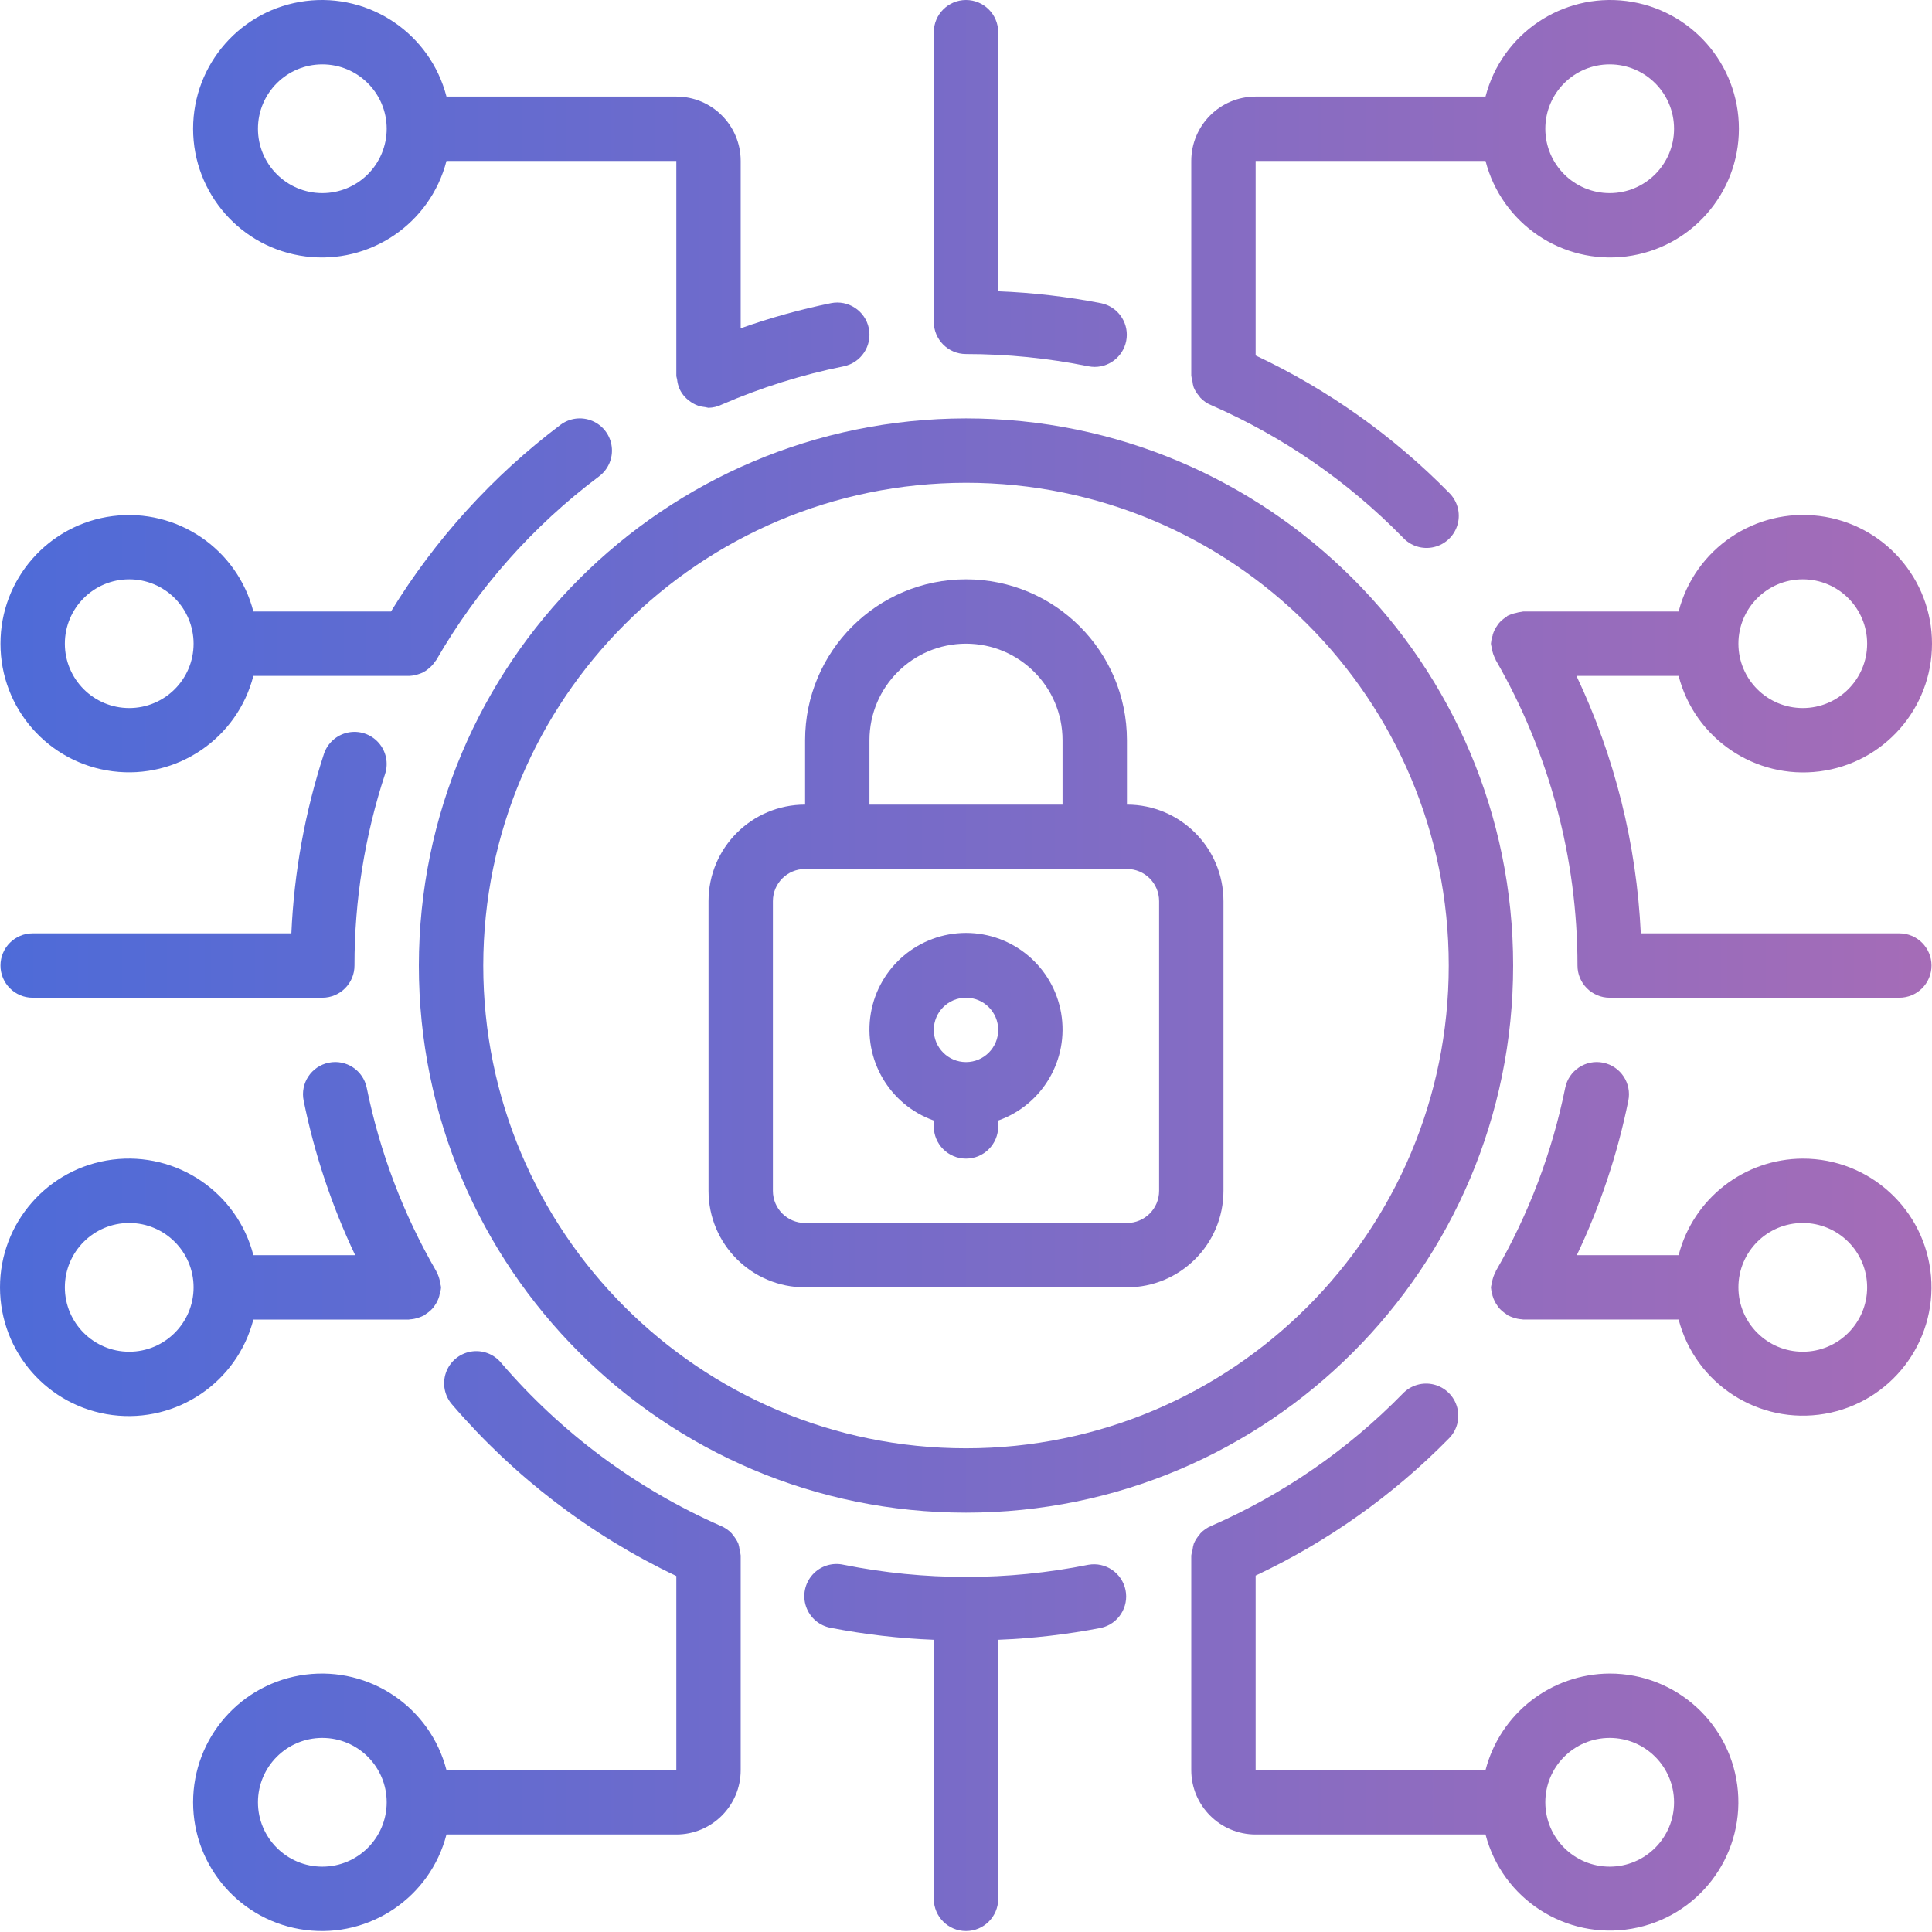
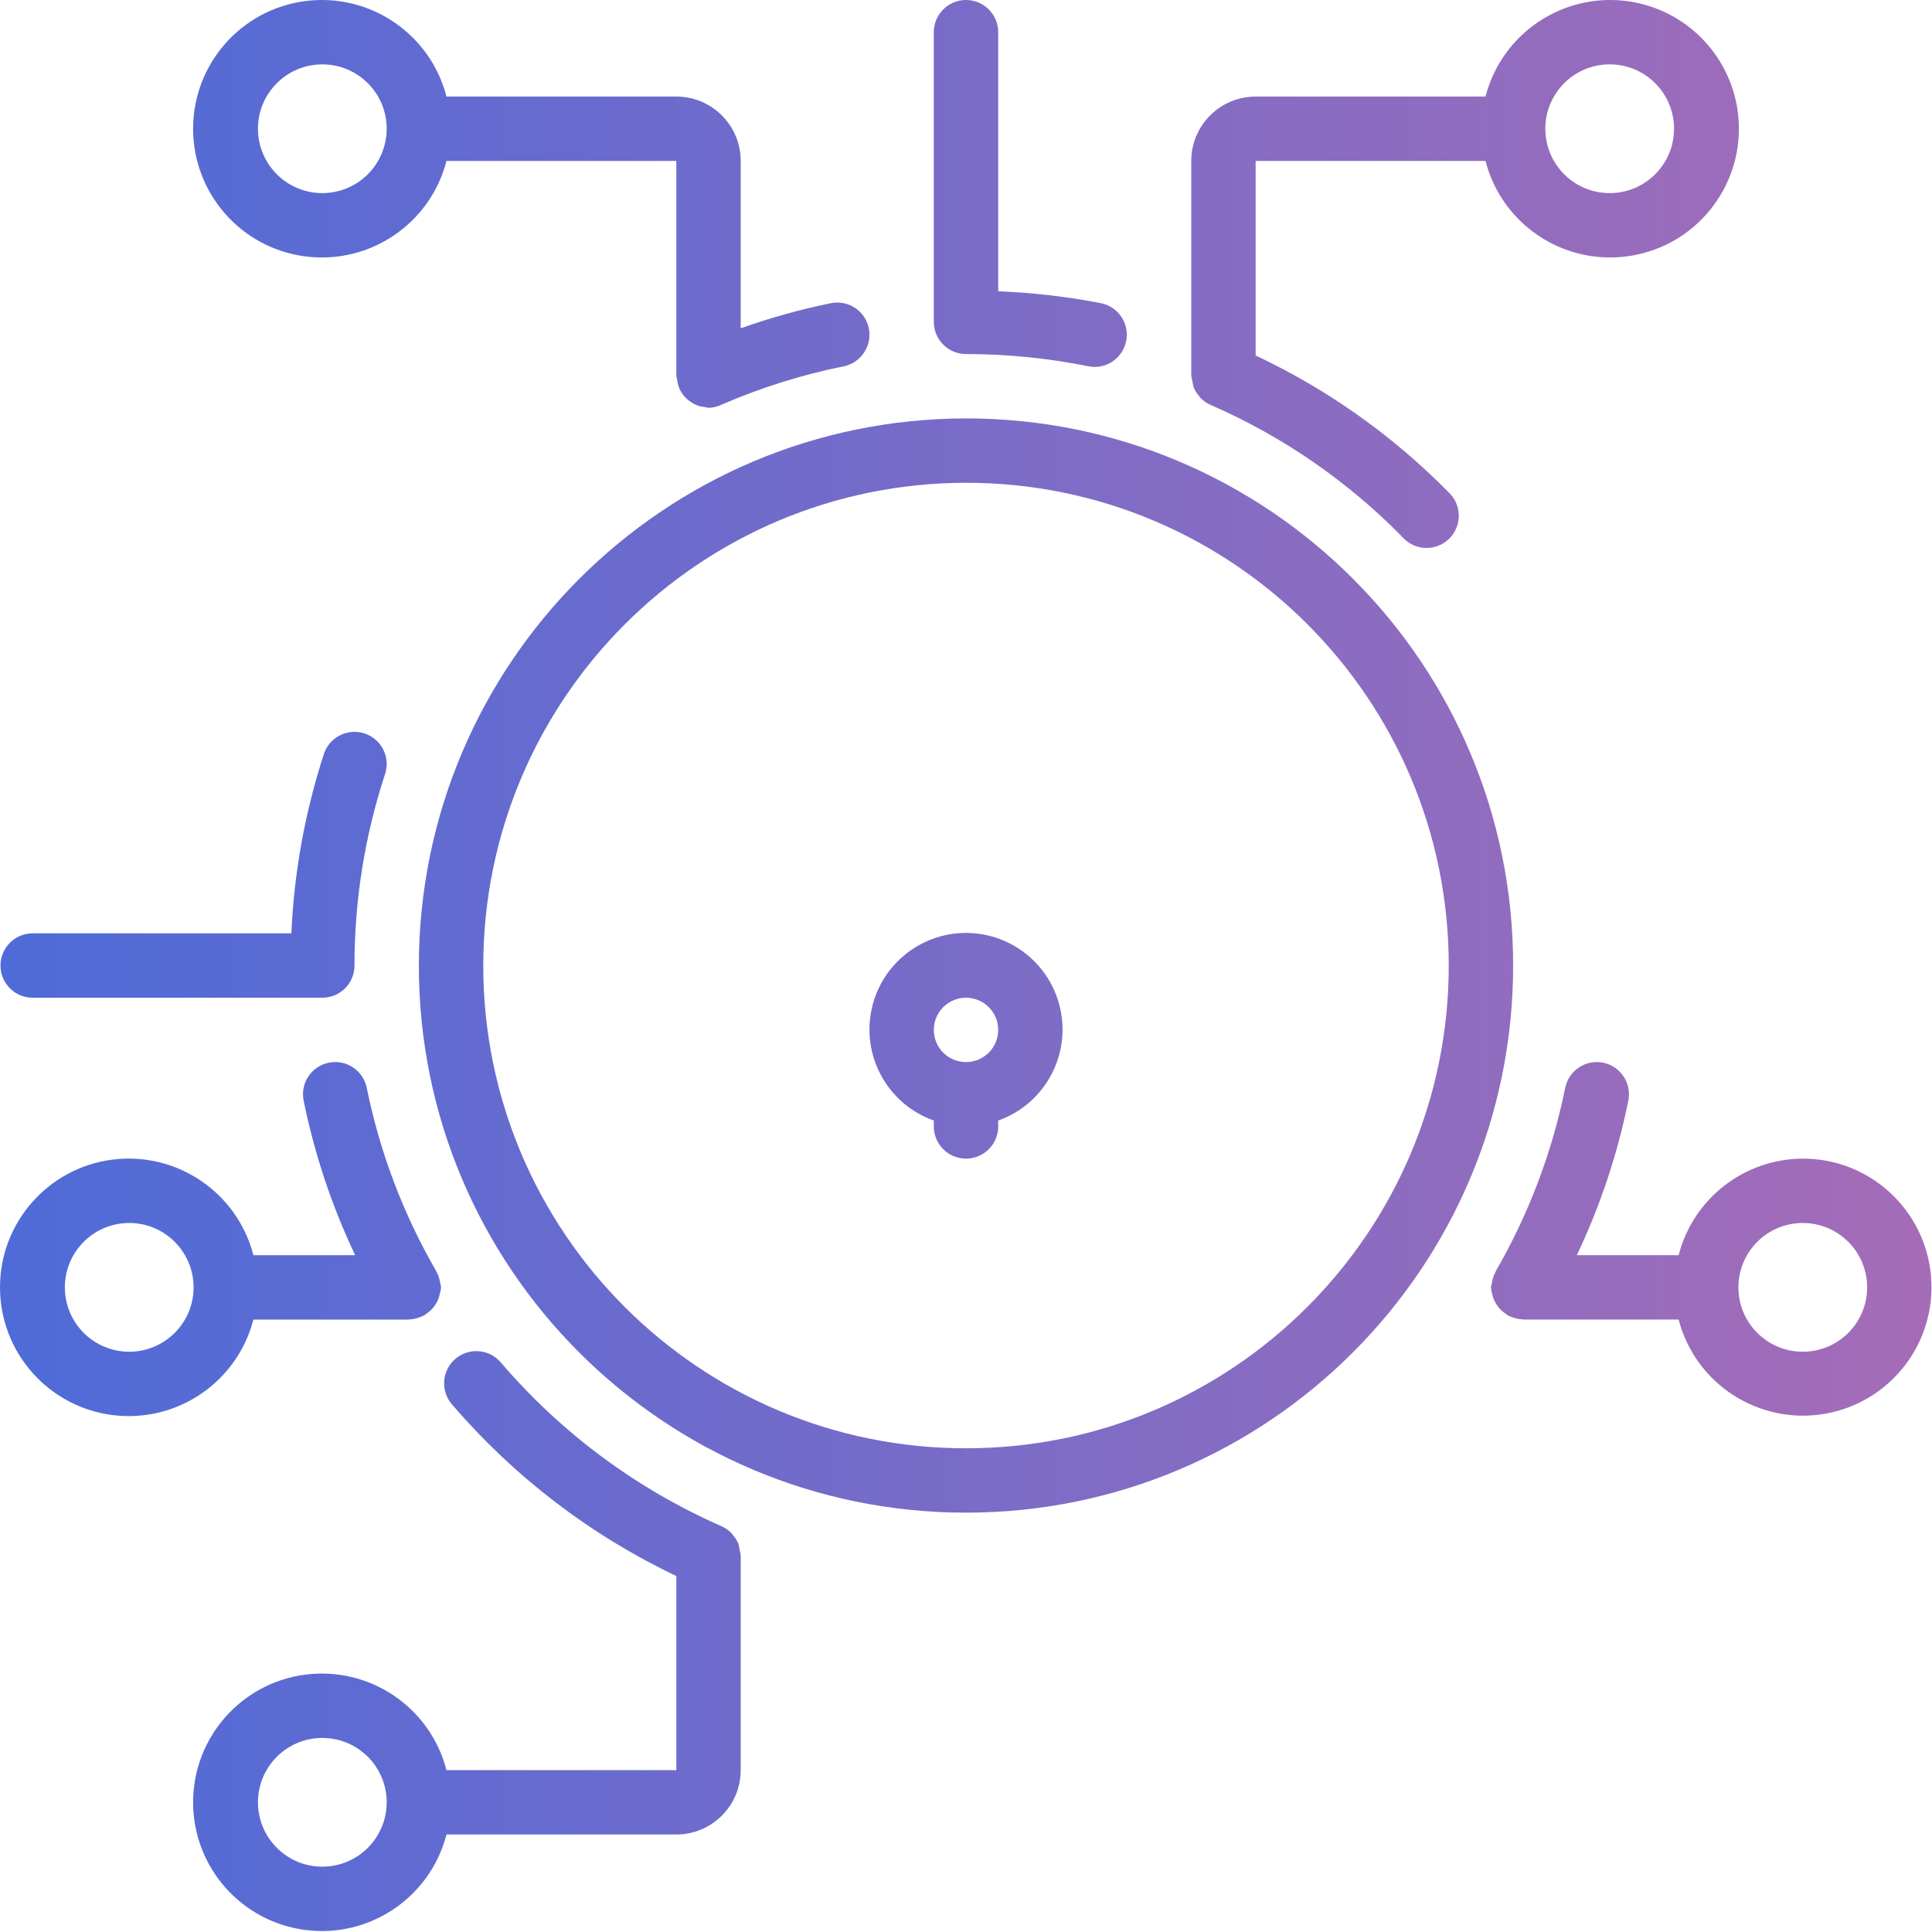
<svg xmlns="http://www.w3.org/2000/svg" width="60" height="60" viewBox="0 0 60 60" fill="none">
-   <path d="M25.003 39.98H34.998C36.654 39.98 37.996 38.638 37.996 36.982V27.986C37.996 26.33 36.654 24.988 34.998 24.988V22.989C34.998 20.229 32.76 17.991 30 17.991C27.24 17.991 25.003 20.229 25.003 22.989V24.988C23.346 24.988 22.004 26.33 22.004 27.986V36.982C22.004 38.638 23.346 39.98 25.003 39.98ZM27.002 22.989C27.002 21.333 28.344 19.99 30 19.99C31.656 19.99 32.998 21.333 32.998 22.989V24.988H27.002V22.989ZM24.003 27.986C24.003 27.434 24.45 26.987 25.003 26.987H34.998C35.55 26.987 35.997 27.434 35.997 27.986V36.982C35.997 37.534 35.55 37.981 34.998 37.981H25.003C24.45 37.981 24.003 37.534 24.003 36.982V27.986Z" fill="url(#paint0_linear_211_2362)" />
  <path d="M29 34.799V34.983C29 35.535 29.448 35.982 30 35.982C30.552 35.982 31 35.535 31 34.983V34.799C32.376 34.312 33.202 32.904 32.955 31.465C32.708 30.026 31.46 28.973 30 28.973C28.54 28.973 27.292 30.026 27.045 31.465C26.798 32.904 27.624 34.312 29 34.799ZM30 30.985C30.552 30.985 31 31.432 31 31.984C31 32.536 30.552 32.984 30 32.984C29.448 32.984 29 32.536 29 31.984C29 31.432 29.448 30.985 30 30.985Z" fill="url(#paint1_linear_211_2362)" />
  <path d="M13.008 29.985C13.008 39.37 20.616 46.977 30 46.977C39.384 46.977 46.992 39.37 46.992 29.985C46.992 20.601 39.384 12.994 30 12.994C20.62 13.004 13.019 20.606 13.008 29.985ZM30 14.993C38.28 14.993 44.992 21.705 44.992 29.985C44.992 38.266 38.28 44.978 30 44.978C21.72 44.978 15.008 38.266 15.008 29.985C15.017 21.709 21.724 15.002 30 14.993Z" fill="url(#paint2_linear_211_2362)" />
-   <path d="M49.99 51.974C48.172 51.981 46.588 53.213 46.134 54.973H38.995V48.931C41.23 47.879 43.261 46.439 44.992 44.678C45.249 44.424 45.348 44.052 45.253 43.705C45.158 43.357 44.883 43.087 44.533 42.999C44.184 42.911 43.814 43.018 43.565 43.279C41.868 45.014 39.854 46.407 37.631 47.382C37.497 47.435 37.376 47.517 37.277 47.623C37.266 47.635 37.26 47.651 37.249 47.664C37.176 47.746 37.117 47.839 37.075 47.939C37.055 48.002 37.042 48.067 37.035 48.132C37.017 48.189 37.004 48.247 36.996 48.306V54.973C36.996 56.077 37.892 56.972 38.995 56.972H46.134C46.657 58.978 48.629 60.25 50.673 59.898C52.717 59.547 54.15 57.689 53.972 55.623C53.794 53.557 52.064 51.971 49.99 51.974ZM49.99 57.971C48.886 57.971 47.991 57.076 47.991 55.972C47.991 54.868 48.886 53.973 49.99 53.973C51.094 53.973 51.989 54.868 51.989 55.972C51.989 57.076 51.094 57.971 49.99 57.971Z" fill="url(#paint3_linear_211_2362)" />
  <path d="M7.869 40.98H12.699C12.707 40.98 12.714 40.975 12.723 40.975C12.822 40.97 12.92 40.95 13.014 40.916C13.06 40.901 13.105 40.882 13.149 40.86C13.16 40.854 13.173 40.852 13.184 40.845C13.195 40.838 13.212 40.817 13.228 40.806C13.319 40.75 13.399 40.679 13.466 40.596C13.478 40.581 13.489 40.565 13.499 40.548C13.564 40.457 13.613 40.356 13.643 40.248C13.643 40.233 13.649 40.218 13.652 40.203C13.676 40.131 13.692 40.056 13.698 39.98C13.693 39.943 13.685 39.905 13.675 39.868C13.675 39.855 13.675 39.843 13.668 39.83C13.651 39.712 13.613 39.599 13.555 39.496L13.55 39.48C12.525 37.711 11.796 35.786 11.389 33.782C11.279 33.242 10.751 32.892 10.21 33.003C9.669 33.113 9.32 33.641 9.43 34.182C9.767 35.84 10.304 37.452 11.03 38.98H7.869C7.366 37.031 5.491 35.76 3.494 36.013C1.497 36.267 0 37.966 0 39.979C0 41.993 1.497 43.692 3.494 43.946C5.491 44.199 7.366 42.929 7.869 40.98ZM4.013 41.979C2.909 41.979 2.014 41.084 2.014 39.98C2.014 38.876 2.909 37.981 4.013 37.981C5.117 37.981 6.012 38.876 6.012 39.98C6.012 41.084 5.117 41.979 4.013 41.979Z" fill="url(#paint4_linear_211_2362)" />
-   <path d="M0.015 19.99C0.012 22.001 1.507 23.7 3.501 23.953C5.496 24.207 7.368 22.937 7.869 20.99H12.726C12.824 20.984 12.922 20.964 13.014 20.931C13.058 20.917 13.101 20.899 13.142 20.879C13.196 20.851 13.246 20.817 13.292 20.779C13.377 20.715 13.45 20.638 13.508 20.55C13.521 20.531 13.538 20.517 13.55 20.497C14.832 18.273 16.552 16.332 18.606 14.793C18.891 14.579 19.041 14.228 18.998 13.874C18.956 13.519 18.727 13.214 18.399 13.074C18.07 12.934 17.692 12.979 17.406 13.194C15.303 14.778 13.517 16.745 12.142 18.991H7.869C7.368 17.044 5.496 15.774 3.501 16.027C1.507 16.281 0.012 17.98 0.015 19.99ZM6.012 19.99C6.012 21.094 5.117 21.989 4.013 21.989C2.909 21.989 2.014 21.094 2.014 19.99C2.014 18.886 2.909 17.991 4.013 17.991C4.543 17.991 5.052 18.202 5.427 18.577C5.801 18.952 6.012 19.46 6.012 19.99Z" fill="url(#paint5_linear_211_2362)" />
  <path d="M55.987 35.982C54.169 35.989 52.585 37.221 52.131 38.981H48.969C49.696 37.453 50.233 35.842 50.569 34.183C50.679 33.642 50.33 33.114 49.789 33.003C49.247 32.893 48.719 33.242 48.609 33.783C48.203 35.787 47.474 37.711 46.45 39.481V39.494C46.39 39.599 46.351 39.715 46.334 39.835C46.334 39.846 46.334 39.856 46.327 39.867C46.316 39.905 46.308 39.942 46.302 39.98C46.308 40.059 46.323 40.136 46.348 40.211C46.348 40.224 46.348 40.237 46.356 40.25C46.387 40.358 46.437 40.459 46.503 40.55C46.513 40.565 46.521 40.58 46.532 40.594C46.599 40.677 46.681 40.749 46.772 40.806C46.788 40.817 46.798 40.834 46.815 40.844C46.832 40.854 46.839 40.853 46.85 40.859C46.894 40.882 46.94 40.901 46.987 40.916C47.08 40.949 47.178 40.969 47.276 40.974C47.285 40.974 47.292 40.979 47.301 40.979H52.131C52.653 42.986 54.626 44.258 56.67 43.907C58.713 43.555 60.148 41.697 59.969 39.631C59.791 37.565 58.061 35.979 55.987 35.982ZM55.987 41.979C54.883 41.979 53.988 41.084 53.988 39.98C53.988 38.876 54.883 37.981 55.987 37.981C57.091 37.981 57.986 38.876 57.986 39.98C57.986 41.084 57.091 41.979 55.987 41.979Z" fill="url(#paint6_linear_211_2362)" />
  <path d="M23.003 48.306C22.997 48.25 22.986 48.195 22.971 48.14C22.963 48.072 22.95 48.005 22.93 47.94C22.887 47.841 22.829 47.75 22.758 47.669C22.745 47.654 22.739 47.636 22.726 47.623C22.626 47.517 22.505 47.435 22.371 47.382C19.755 46.227 17.43 44.501 15.568 42.33C15.339 42.048 14.975 41.913 14.618 41.976C14.26 42.04 13.965 42.292 13.847 42.636C13.729 42.979 13.807 43.36 14.05 43.63C15.972 45.867 18.341 47.678 21.004 48.945V54.973H13.866C13.363 53.023 11.488 51.753 9.491 52.006C7.494 52.26 5.997 53.959 5.997 55.972C5.997 57.986 7.494 59.685 9.491 59.938C11.488 60.192 13.363 58.921 13.866 56.972H21.004C22.108 56.972 23.003 56.077 23.003 54.973V48.306ZM10.01 57.971C8.906 57.971 8.011 57.076 8.011 55.972C8.011 54.868 8.906 53.973 10.01 53.973C11.114 53.973 12.009 54.868 12.009 55.972C12.009 57.076 11.114 57.971 10.01 57.971Z" fill="url(#paint7_linear_211_2362)" />
-   <path d="M33.798 48.596C31.291 49.099 28.709 49.099 26.202 48.596C25.848 48.515 25.478 48.632 25.236 48.901C24.993 49.171 24.915 49.551 25.033 49.894C25.151 50.238 25.445 50.49 25.802 50.554C26.857 50.759 27.927 50.883 29 50.925V58.971C29 59.523 29.448 59.97 30 59.97C30.552 59.97 31 59.523 31 58.971V50.925C32.074 50.883 33.143 50.759 34.198 50.554C34.727 50.433 35.062 49.912 34.954 49.38C34.845 48.848 34.332 48.5 33.798 48.596Z" fill="url(#paint8_linear_211_2362)" />
  <path d="M21.004 2.999H13.866C13.363 1.05 11.488 -0.221 9.491 0.032C7.494 0.286 5.997 1.985 5.997 3.998C5.997 6.012 7.494 7.711 9.491 7.964C11.488 8.218 13.363 6.947 13.866 4.998H21.004V11.666C21.004 11.707 21.023 11.745 21.028 11.786C21.039 11.889 21.066 11.99 21.107 12.085C21.149 12.174 21.204 12.256 21.271 12.328C21.305 12.364 21.341 12.398 21.38 12.428C21.429 12.468 21.482 12.504 21.537 12.534C21.583 12.56 21.631 12.582 21.681 12.6C21.753 12.623 21.826 12.637 21.901 12.644C21.934 12.653 21.967 12.66 22.001 12.665C22.144 12.662 22.285 12.628 22.414 12.565C23.631 12.037 24.901 11.639 26.202 11.376C26.743 11.265 27.092 10.737 26.982 10.196C26.872 9.655 26.343 9.305 25.802 9.416C24.852 9.61 23.917 9.871 23.003 10.195V4.998C23.003 3.894 22.108 2.999 21.004 2.999ZM10.01 5.997C8.906 5.997 8.011 5.102 8.011 3.998C8.011 2.894 8.906 1.999 10.01 1.999C11.114 1.999 12.009 2.894 12.009 3.998C12.009 4.529 11.798 5.037 11.423 5.412C11.049 5.787 10.54 5.997 10.01 5.997Z" fill="url(#paint9_linear_211_2362)" />
  <path d="M46.134 4.998C46.637 6.947 48.512 8.218 50.509 7.964C52.506 7.711 54.003 6.012 54.003 3.998C54.003 1.985 52.506 0.286 50.509 0.032C48.512 -0.221 46.637 1.05 46.134 2.999H38.995C37.892 2.999 36.996 3.894 36.996 4.998V11.664C37.003 11.723 37.014 11.781 37.032 11.837C37.038 11.903 37.051 11.968 37.071 12.03C37.113 12.131 37.172 12.224 37.245 12.305C37.256 12.318 37.262 12.335 37.273 12.347C37.372 12.453 37.493 12.535 37.627 12.588C39.849 13.562 41.864 14.953 43.561 16.686C43.806 16.958 44.181 17.075 44.537 16.989C44.894 16.904 45.175 16.63 45.27 16.276C45.364 15.923 45.258 15.545 44.992 15.293C43.261 13.532 41.23 12.092 38.995 11.04V4.998H46.134ZM49.99 1.999C51.094 1.999 51.989 2.894 51.989 3.998C51.989 5.102 51.094 5.997 49.99 5.997C48.886 5.997 47.991 5.102 47.991 3.998C47.991 2.894 48.886 1.999 49.99 1.999Z" fill="url(#paint10_linear_211_2362)" />
  <path d="M30 0C29.448 0 29 0.448 29 1V9.995C29 10.547 29.448 10.995 30 10.995C31.276 10.995 32.548 11.122 33.798 11.375C33.864 11.388 33.931 11.395 33.998 11.395C34.51 11.393 34.937 11.005 34.989 10.496C35.04 9.987 34.699 9.521 34.198 9.417C33.143 9.212 32.074 9.088 31 9.046V1C31 0.448 30.552 0 30 0Z" fill="url(#paint11_linear_211_2362)" />
-   <path d="M52.131 20.99C52.634 22.939 54.508 24.21 56.506 23.956C58.503 23.703 60 22.004 60 19.99C60 17.977 58.503 16.278 56.506 16.024C54.508 15.771 52.634 17.041 52.131 18.991H47.301C47.282 18.991 47.267 19.001 47.249 19.001C47.191 19.007 47.134 19.019 47.078 19.036C46.996 19.052 46.917 19.079 46.842 19.116C46.834 19.116 46.824 19.116 46.815 19.126C46.806 19.136 46.789 19.153 46.772 19.164C46.681 19.221 46.599 19.292 46.532 19.376C46.521 19.39 46.513 19.405 46.503 19.42C46.437 19.51 46.387 19.612 46.356 19.72C46.356 19.733 46.356 19.745 46.348 19.759C46.323 19.834 46.308 19.912 46.302 19.99C46.307 20.029 46.315 20.067 46.324 20.104C46.324 20.115 46.329 20.125 46.331 20.136C46.348 20.256 46.387 20.372 46.447 20.478V20.491C48.114 23.378 48.991 26.652 48.99 29.985C48.99 30.537 49.438 30.985 49.99 30.985H58.986C59.538 30.985 59.985 30.537 59.985 29.985C59.985 29.433 59.538 28.986 58.986 28.986H50.956C50.825 26.215 50.146 23.497 48.958 20.99H52.131ZM55.987 17.991C57.091 17.991 57.986 18.886 57.986 19.99C57.986 21.094 57.091 21.989 55.987 21.989C54.883 21.989 53.988 21.094 53.988 19.99C53.988 18.886 54.883 17.991 55.987 17.991Z" fill="url(#paint12_linear_211_2362)" />
  <path d="M1.014 30.985H10.01C10.562 30.985 11.009 30.537 11.009 29.985C11.007 27.966 11.328 25.959 11.958 24.04C12.07 23.701 11.992 23.328 11.754 23.062C11.516 22.796 11.154 22.677 10.804 22.75C10.455 22.823 10.171 23.076 10.059 23.416C9.472 25.218 9.132 27.092 9.049 28.986H1.014C0.462 28.986 0.015 29.433 0.015 29.985C0.015 30.537 0.462 30.985 1.014 30.985Z" fill="url(#paint13_linear_211_2362)" />
  <defs>
    <linearGradient id="paint0_linear_211_2362" x1="0" y1="29.985" x2="60" y2="29.985" gradientUnits="userSpaceOnUse">
      <stop stop-color="#4E6BD8" />
      <stop offset="1" stop-color="#A56CB7" />
    </linearGradient>
    <linearGradient id="paint1_linear_211_2362" x1="0" y1="29.985" x2="60" y2="29.985" gradientUnits="userSpaceOnUse">
      <stop stop-color="#4E6BD8" />
      <stop offset="1" stop-color="#A56CB7" />
    </linearGradient>
    <linearGradient id="paint2_linear_211_2362" x1="0" y1="29.985" x2="60" y2="29.985" gradientUnits="userSpaceOnUse">
      <stop stop-color="#4E6BD8" />
      <stop offset="1" stop-color="#A56CB7" />
    </linearGradient>
    <linearGradient id="paint3_linear_211_2362" x1="0" y1="29.985" x2="60" y2="29.985" gradientUnits="userSpaceOnUse">
      <stop stop-color="#4E6BD8" />
      <stop offset="1" stop-color="#A56CB7" />
    </linearGradient>
    <linearGradient id="paint4_linear_211_2362" x1="0" y1="29.985" x2="60" y2="29.985" gradientUnits="userSpaceOnUse">
      <stop stop-color="#4E6BD8" />
      <stop offset="1" stop-color="#A56CB7" />
    </linearGradient>
    <linearGradient id="paint5_linear_211_2362" x1="0" y1="29.985" x2="60" y2="29.985" gradientUnits="userSpaceOnUse">
      <stop stop-color="#4E6BD8" />
      <stop offset="1" stop-color="#A56CB7" />
    </linearGradient>
    <linearGradient id="paint6_linear_211_2362" x1="0" y1="29.985" x2="60" y2="29.985" gradientUnits="userSpaceOnUse">
      <stop stop-color="#4E6BD8" />
      <stop offset="1" stop-color="#A56CB7" />
    </linearGradient>
    <linearGradient id="paint7_linear_211_2362" x1="0" y1="29.985" x2="60" y2="29.985" gradientUnits="userSpaceOnUse">
      <stop stop-color="#4E6BD8" />
      <stop offset="1" stop-color="#A56CB7" />
    </linearGradient>
    <linearGradient id="paint8_linear_211_2362" x1="0" y1="29.985" x2="60" y2="29.985" gradientUnits="userSpaceOnUse">
      <stop stop-color="#4E6BD8" />
      <stop offset="1" stop-color="#A56CB7" />
    </linearGradient>
    <linearGradient id="paint9_linear_211_2362" x1="0" y1="29.985" x2="60" y2="29.985" gradientUnits="userSpaceOnUse">
      <stop stop-color="#4E6BD8" />
      <stop offset="1" stop-color="#A56CB7" />
    </linearGradient>
    <linearGradient id="paint10_linear_211_2362" x1="0" y1="29.985" x2="60" y2="29.985" gradientUnits="userSpaceOnUse">
      <stop stop-color="#4E6BD8" />
      <stop offset="1" stop-color="#A56CB7" />
    </linearGradient>
    <linearGradient id="paint11_linear_211_2362" x1="0" y1="29.985" x2="60" y2="29.985" gradientUnits="userSpaceOnUse">
      <stop stop-color="#4E6BD8" />
      <stop offset="1" stop-color="#A56CB7" />
    </linearGradient>
    <linearGradient id="paint12_linear_211_2362" x1="0" y1="29.985" x2="60" y2="29.985" gradientUnits="userSpaceOnUse">
      <stop stop-color="#4E6BD8" />
      <stop offset="1" stop-color="#A56CB7" />
    </linearGradient>
    <linearGradient id="paint13_linear_211_2362" x1="0" y1="29.985" x2="60" y2="29.985" gradientUnits="userSpaceOnUse">
      <stop stop-color="#4E6BD8" />
      <stop offset="1" stop-color="#A56CB7" />
    </linearGradient>
  </defs>
</svg>